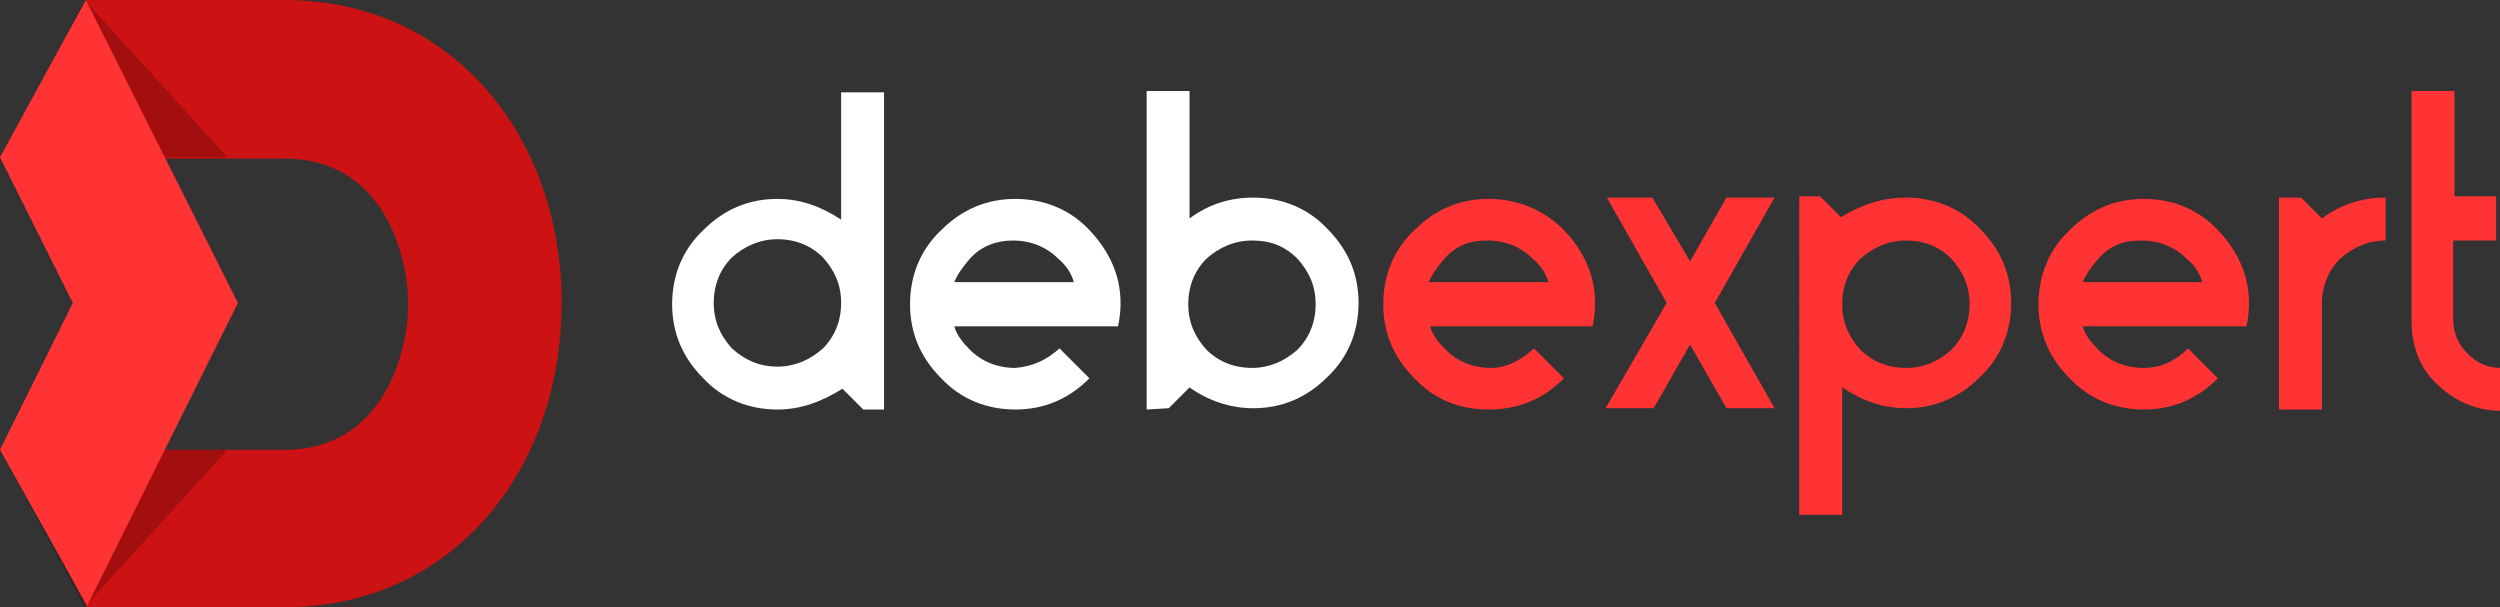
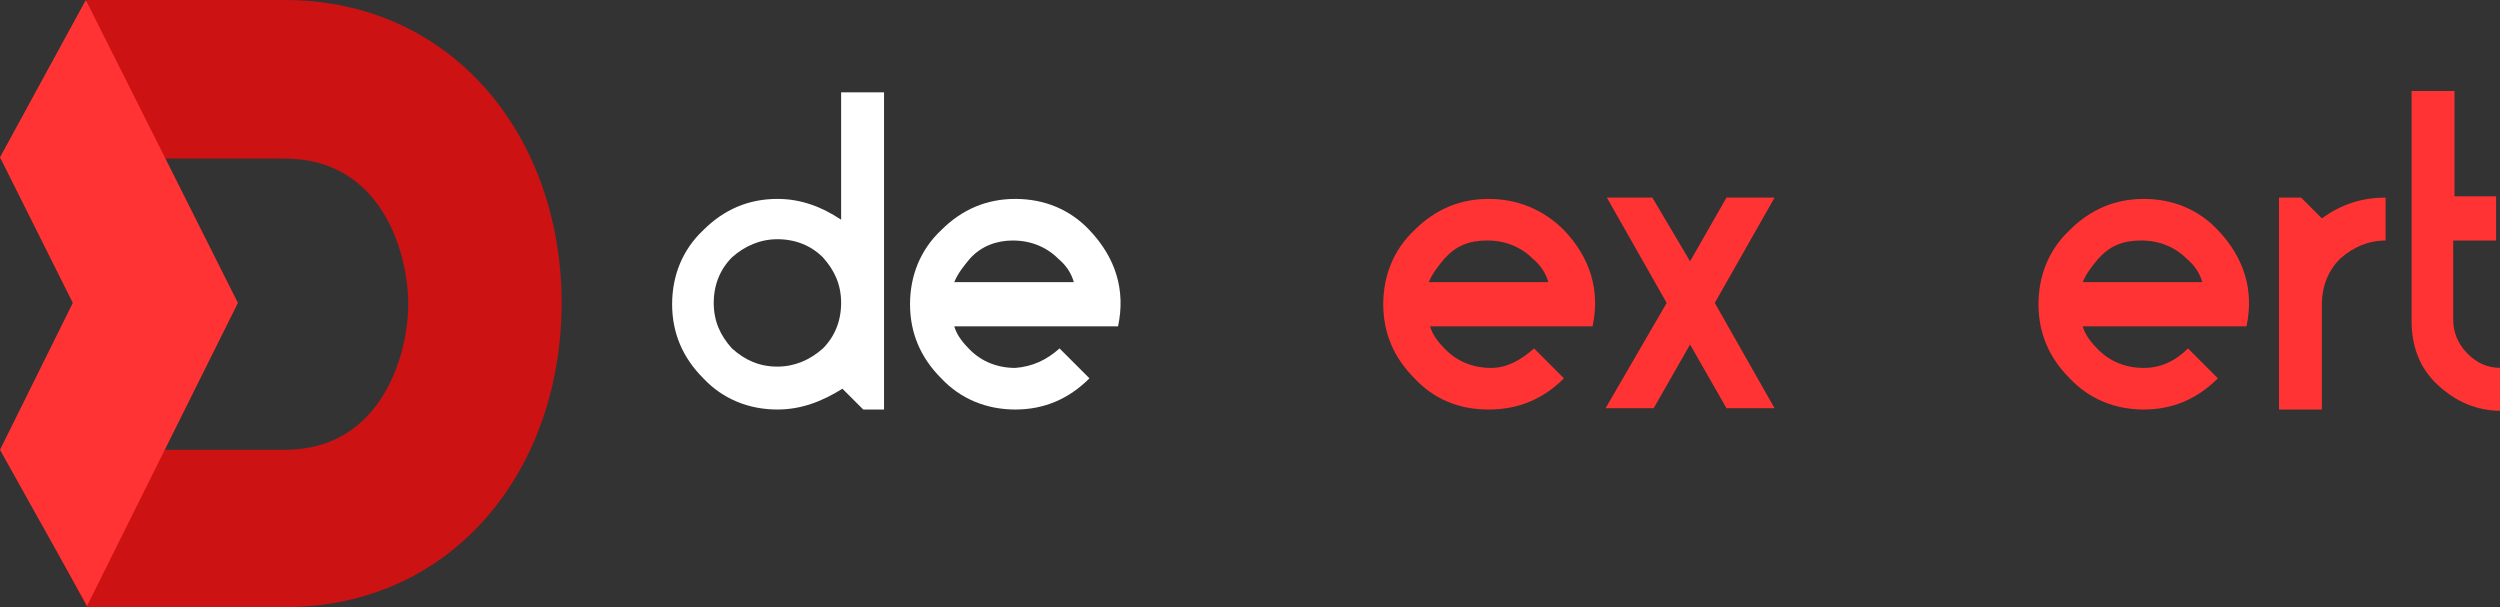
<svg xmlns="http://www.w3.org/2000/svg" id="Слой_1" x="0px" y="0px" viewBox="0 0 192.3 46.7" style="enable-background:new 0 0 192.3 46.7;" xml:space="preserve">
  <rect x="0" y="0" width="192.3" height="46.7" fill="#333333" stroke="none" />
  <style type="text/css"> .st0{fill:#FFFFFF;} .st1{fill:#FF3333;} .st2{fill:#CC1212;} .st3{opacity:0.2;enable-background:new ;} </style>
  <path class="st0" d="M59.8,31.5c-2.2,0-4.2-0.8-5.7-2.4c-1.6-1.6-2.4-3.5-2.4-5.7s0.8-4.2,2.4-5.7c1.6-1.6,3.5-2.4,5.7-2.4 c1.8,0,3.4,0.6,4.9,1.6V7.1h3.3v24.4h-1.6l-1.6-1.6C63.2,30.9,61.6,31.5,59.8,31.5z M59.8,28.2c1.3,0,2.5-0.5,3.5-1.4 c0.9-0.9,1.4-2.1,1.4-3.5s-0.5-2.5-1.4-3.5c-0.9-0.9-2.1-1.4-3.5-1.4c-1.3,0-2.5,0.5-3.5,1.4c-0.9,0.9-1.4,2.1-1.4,3.5 s0.5,2.5,1.4,3.5C57.3,27.7,58.4,28.2,59.8,28.2z" />
  <path class="st0" d="M81.5,26.8l2.3,2.3c-1.6,1.6-3.5,2.4-5.7,2.4s-4.2-0.8-5.7-2.4c-1.6-1.6-2.4-3.5-2.4-5.7s0.8-4.2,2.4-5.7 c1.6-1.6,3.5-2.4,5.7-2.4s4.2,0.8,5.7,2.4c2,2.1,2.8,4.6,2.2,7.4H73.4c0.2,0.7,0.7,1.3,1.2,1.8c0.9,0.9,2.1,1.4,3.5,1.4 C79.4,28.2,80.5,27.7,81.5,26.8z M74.6,19.9c-0.5,0.6-0.9,1.1-1.2,1.8h9.2c-0.2-0.7-0.6-1.3-1.2-1.8c-0.9-0.9-2.1-1.4-3.5-1.4 C76.7,18.5,75.5,18.9,74.6,19.9z" />
-   <path class="st0" d="M88.2,31.5V7h3.3v9.8c1.5-1.1,3.1-1.6,4.9-1.6c2.2,0,4.2,0.8,5.7,2.4c1.6,1.6,2.4,3.5,2.4,5.7s-0.8,4.2-2.4,5.7 c-1.6,1.6-3.5,2.4-5.7,2.4c-1.8,0-3.5-0.6-4.9-1.6l-1.6,1.6L88.2,31.5L88.2,31.5z M96.3,18.5c-1.3,0-2.5,0.5-3.5,1.4 c-0.9,0.9-1.4,2.1-1.4,3.5s0.5,2.5,1.4,3.5c0.9,0.9,2.1,1.4,3.5,1.4c1.3,0,2.5-0.5,3.5-1.4c0.9-0.9,1.4-2.1,1.4-3.5 s-0.5-2.5-1.4-3.5C98.8,18.9,97.7,18.5,96.3,18.5z" />
  <path class="st1" d="M118,26.8l2.3,2.3c-1.6,1.6-3.5,2.4-5.8,2.4s-4.2-0.8-5.7-2.4c-1.6-1.6-2.4-3.5-2.4-5.7s0.8-4.2,2.4-5.7 c1.6-1.6,3.5-2.4,5.7-2.4s4.2,0.8,5.8,2.4c2,2.1,2.8,4.6,2.2,7.4H110c0.2,0.7,0.7,1.3,1.2,1.8c0.9,0.9,2.1,1.4,3.5,1.4 C115.9,28.3,117,27.7,118,26.8z M111.1,19.9c-0.5,0.6-0.9,1.1-1.2,1.8h9.2c-0.2-0.7-0.6-1.3-1.2-1.8c-0.9-0.9-2.1-1.4-3.5-1.4 S112,18.9,111.1,19.9z" />
  <path class="st1" d="M127.1,15.2l2.9,4.9l2.8-4.9h3.7l-4.6,8.1l4.6,8.1h-3.7l-2.8-4.9l-2.8,4.9h-3.7l4.7-8.1l-4.6-8.1L127.1,15.2z" />
-   <path class="st1" d="M146.6,15.2c2.2,0,4.2,0.8,5.7,2.4c1.6,1.6,2.4,3.5,2.4,5.7s-0.8,4.2-2.4,5.7c-1.6,1.6-3.5,2.4-5.7,2.4 c-1.8,0-3.4-0.6-4.9-1.6v9.8h-3.3V15.1h1.6l1.6,1.6C143.1,15.8,144.7,15.2,146.6,15.2z M146.6,18.5c-1.3,0-2.5,0.5-3.5,1.4 c-0.9,0.9-1.4,2.1-1.4,3.5s0.5,2.5,1.4,3.5c0.9,0.9,2.1,1.4,3.5,1.4s2.5-0.5,3.5-1.4c0.9-0.9,1.4-2.1,1.4-3.5s-0.5-2.5-1.4-3.5 C149.1,18.9,147.9,18.5,146.6,18.5z" />
  <path class="st1" d="M168.3,26.8l2.3,2.3c-1.6,1.6-3.5,2.4-5.7,2.4c-2.2,0-4.2-0.8-5.7-2.4c-1.6-1.6-2.4-3.5-2.4-5.7 s0.8-4.2,2.4-5.7c1.6-1.6,3.5-2.4,5.7-2.4c2.2,0,4.2,0.8,5.7,2.4c2,2.1,2.8,4.6,2.2,7.4h-12.6c0.2,0.7,0.7,1.3,1.2,1.8 c0.9,0.9,2.1,1.4,3.5,1.4S167.4,27.7,168.3,26.8z M161.4,19.9c-0.5,0.6-0.9,1.1-1.2,1.8h9.2c-0.2-0.7-0.6-1.3-1.2-1.8 c-0.9-0.9-2.1-1.4-3.5-1.4S162.3,18.9,161.4,19.9z" />
  <path class="st1" d="M177,15.2l1.6,1.6c1.5-1.1,3.1-1.6,4.9-1.6v3.3c-1.3,0-2.5,0.5-3.5,1.4c-0.9,0.9-1.4,2.1-1.4,3.5v8.1h-3.3V15.2 L177,15.2z" />
  <path class="st1" d="M192,15.2v3.3h-3.3v6.1c0,1,0.4,1.9,1.1,2.6c0.7,0.7,1.5,1.1,2.6,1.1v3.3c-1.9,0-3.5-0.7-4.9-2s-2-3-2-4.9V7 h3.3v8.1H192z" />
  <g>
    <path class="st2" d="M21.9,46.7H6.7L0.2,34.6h21.7c7.5,0,9.5-7.4,9.5-11.2c0-3.9-2-11.2-9.5-11.2H0L6.7,0h15.2 c12.9,0,21.3,10.5,21.3,23.3C43.2,36.2,34.8,46.7,21.9,46.7z" />
-     <polyline class="st3" points="0,34.6 6.5,46.7 6.5,46.7 17.5,34.6 " />
-     <polyline class="st3" points="17.5,12.1 6.5,0 6.5,0 0.2,12.1 " />
    <polygon class="st1" points="6.6,0 0,12.1 5.6,23.3 0,34.6 6.7,46.6 18.3,23.3 " />
  </g>
</svg>